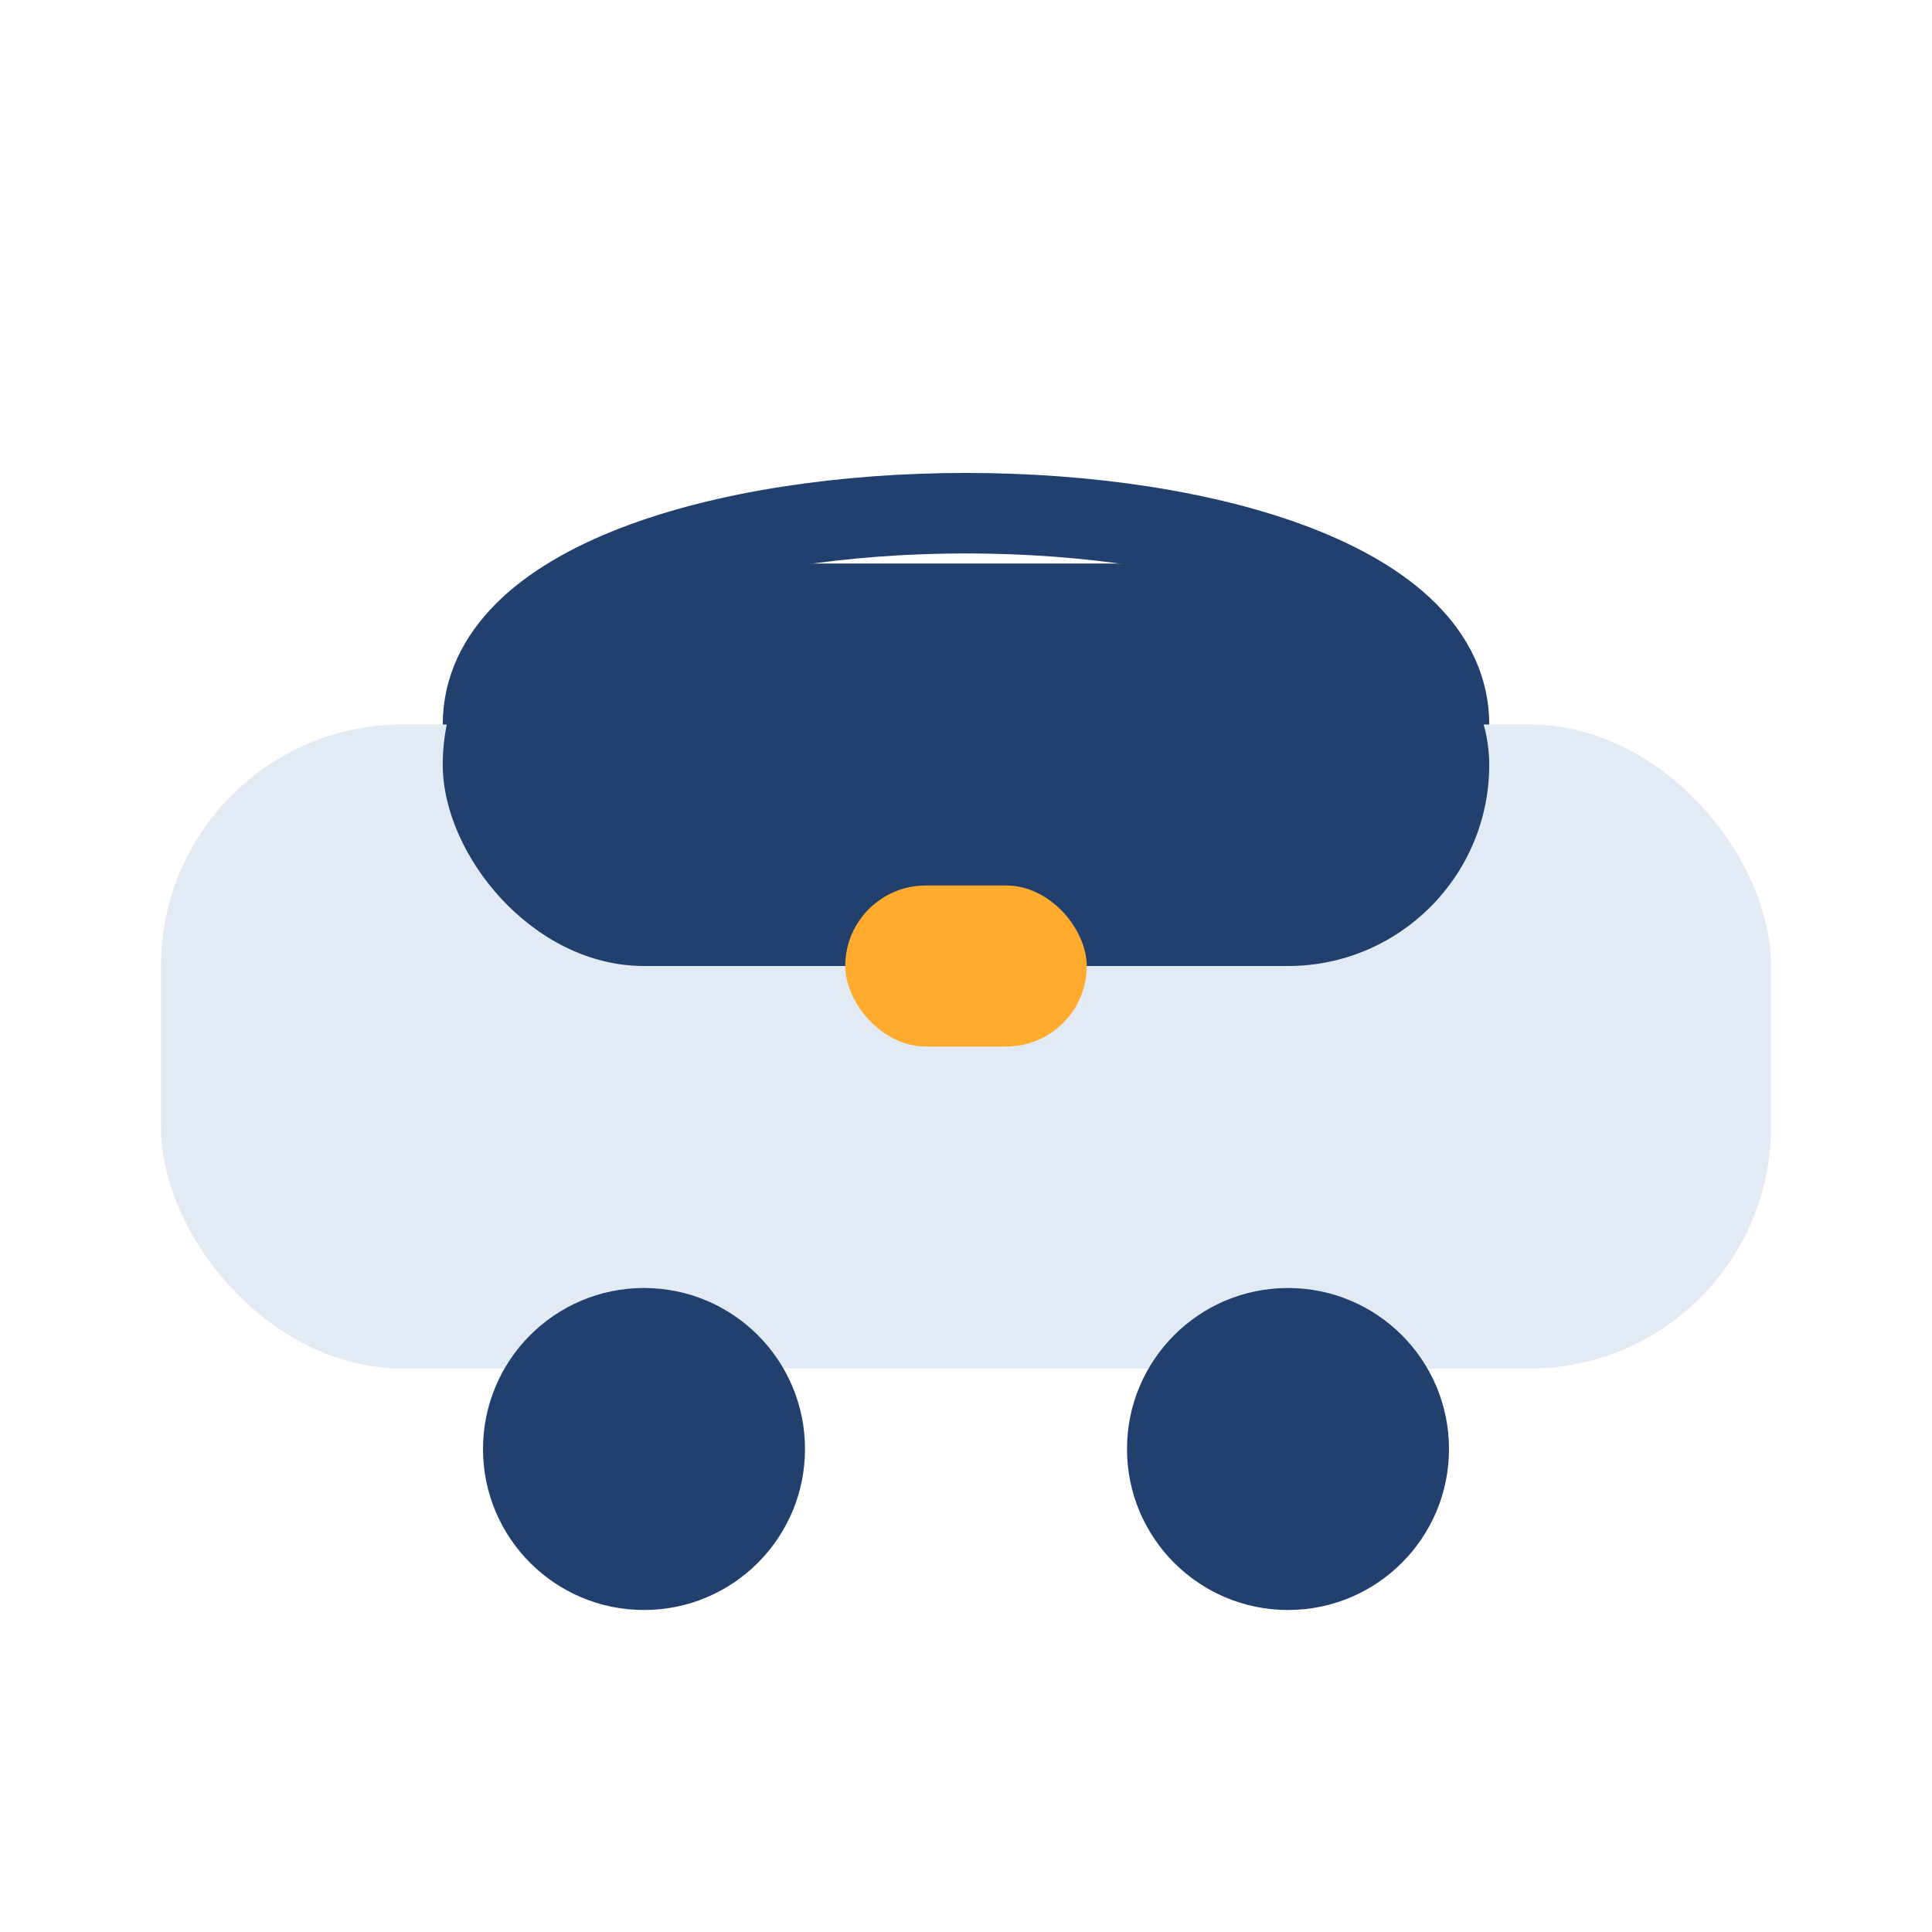
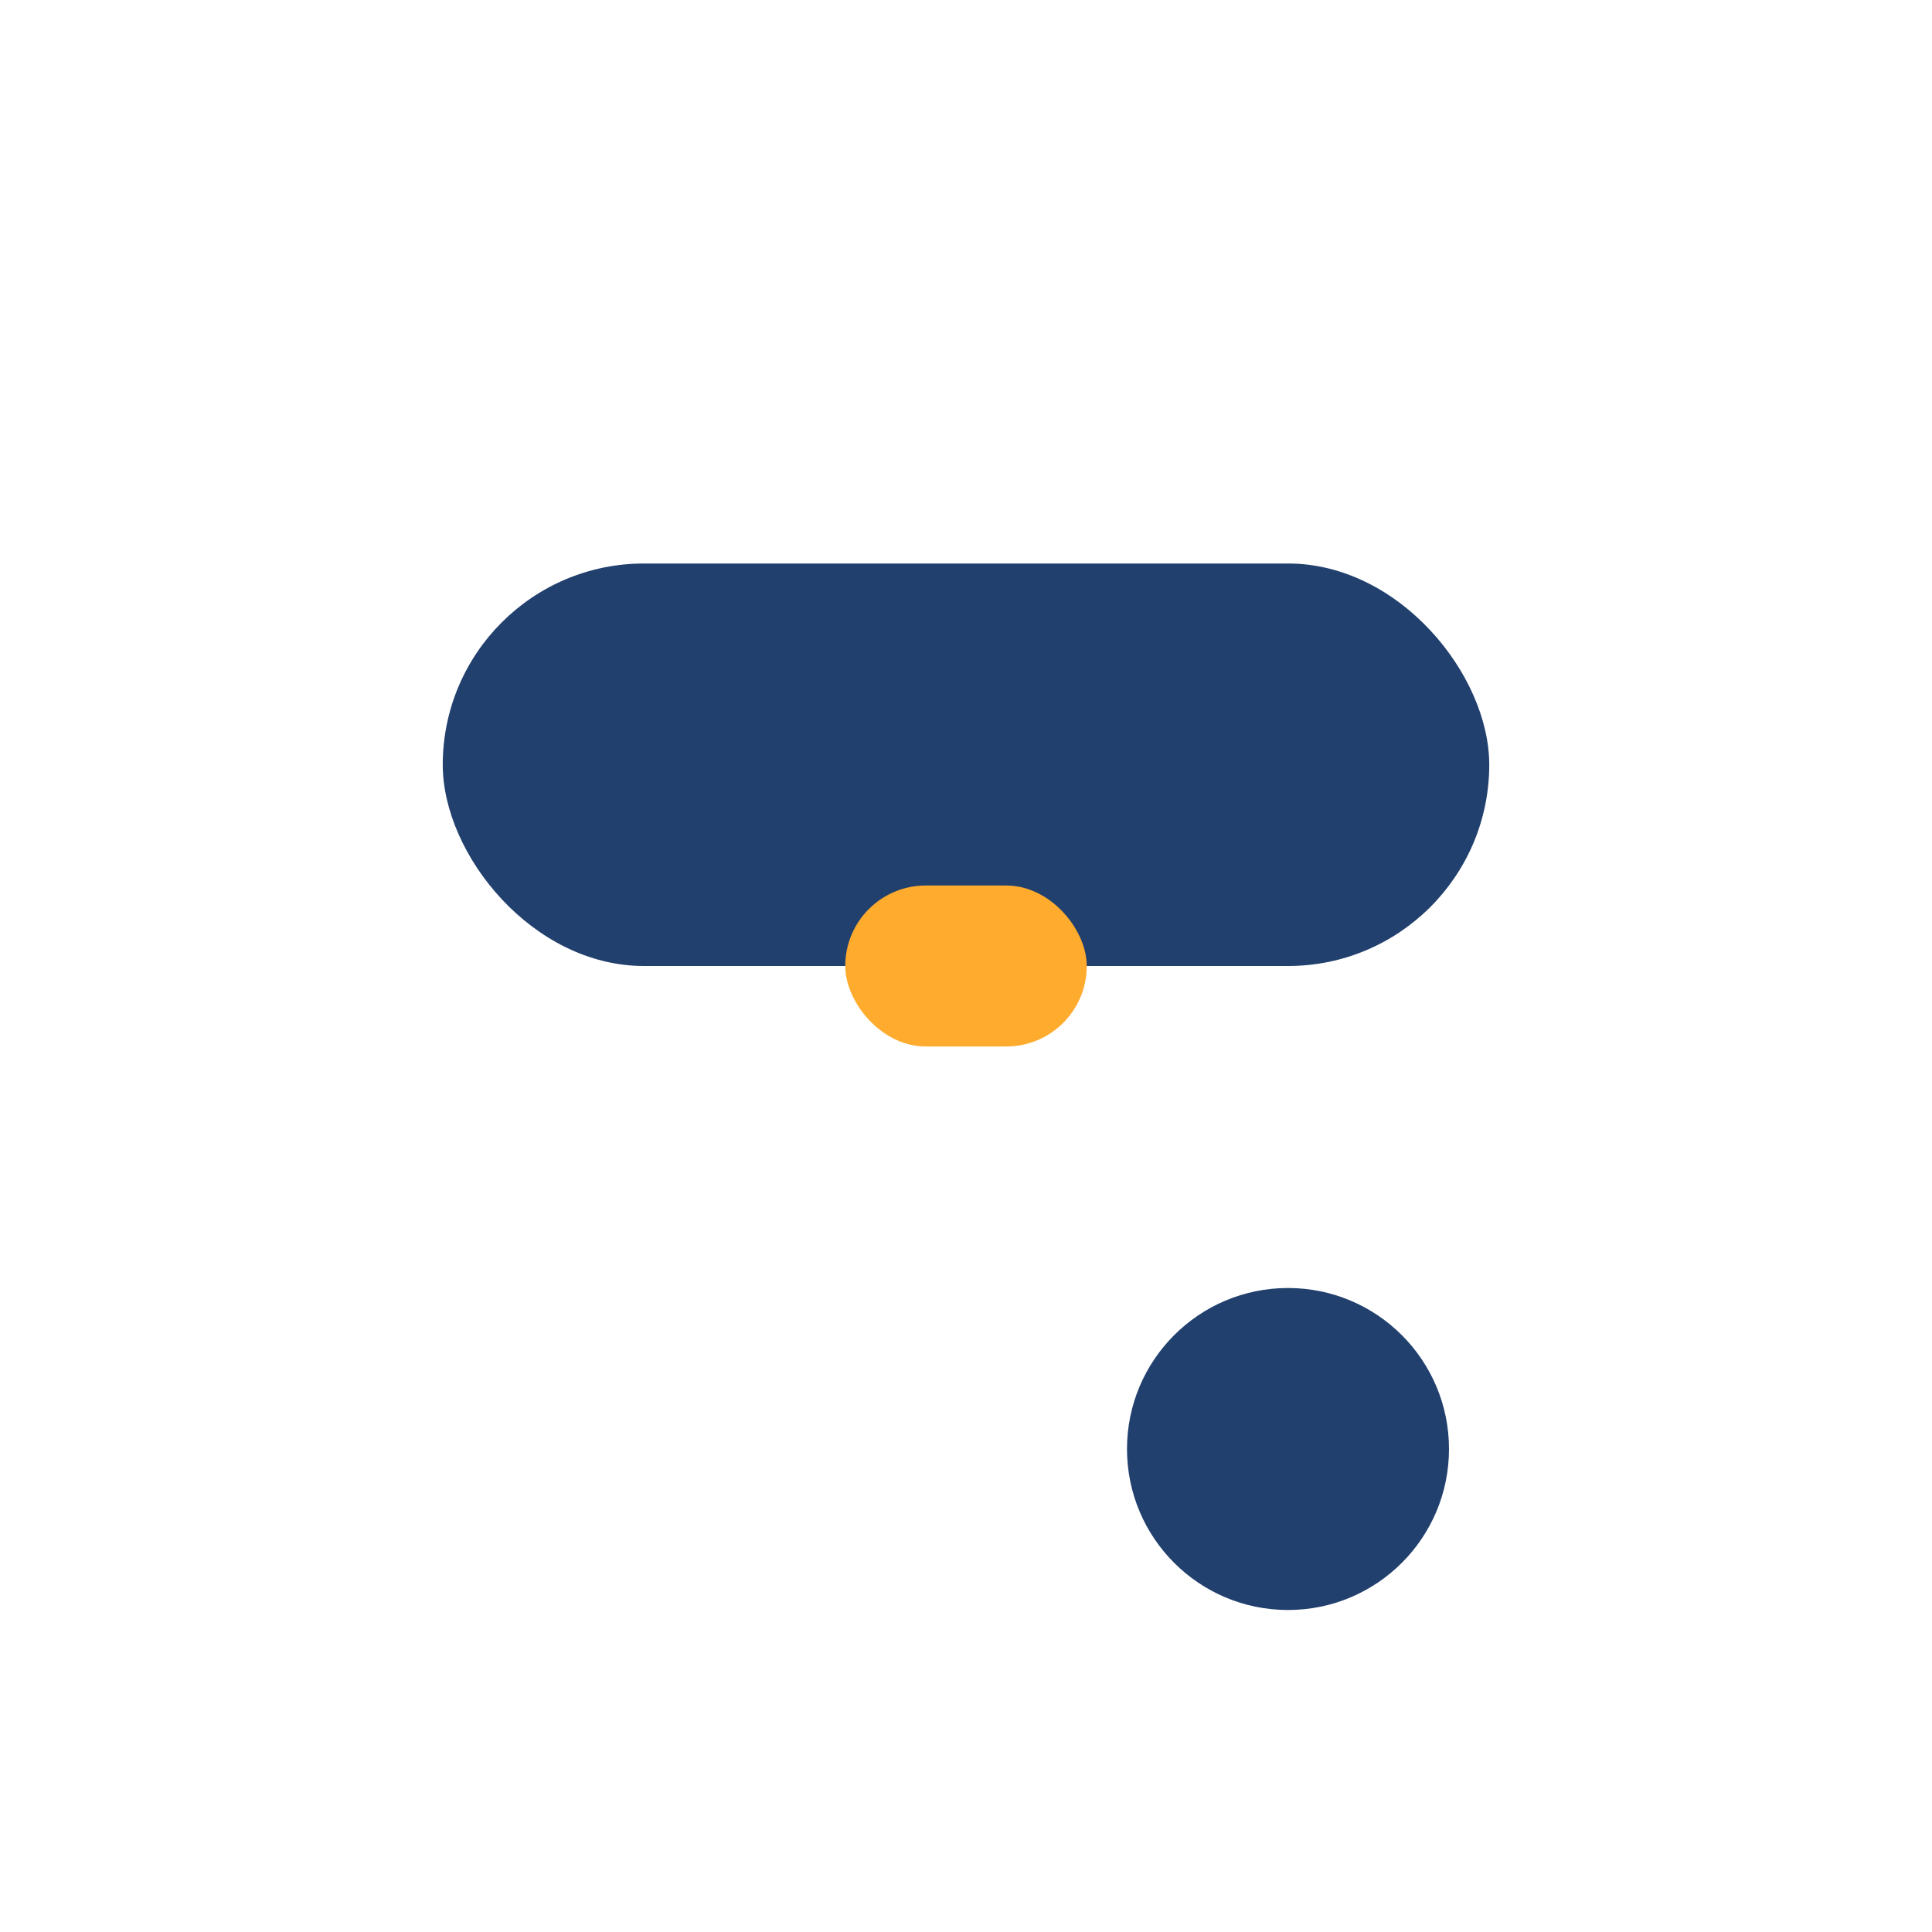
<svg xmlns="http://www.w3.org/2000/svg" width="48" height="48" viewBox="0 0 48 48">
-   <rect x="4" y="18" width="40" height="16" rx="6" fill="#e2eaf4" />
  <rect x="11" y="14" width="26" height="10" rx="5" fill="#22406e" />
-   <circle cx="16" cy="36" r="4" fill="#22406e" />
  <circle cx="32" cy="36" r="4" fill="#22406e" />
  <rect x="21" y="22" width="6" height="4" rx="2" fill="#ffab2e" />
-   <path d="M12 18c0-7 24-7 24 0" fill="none" stroke="#22406e" stroke-width="2" />
</svg>